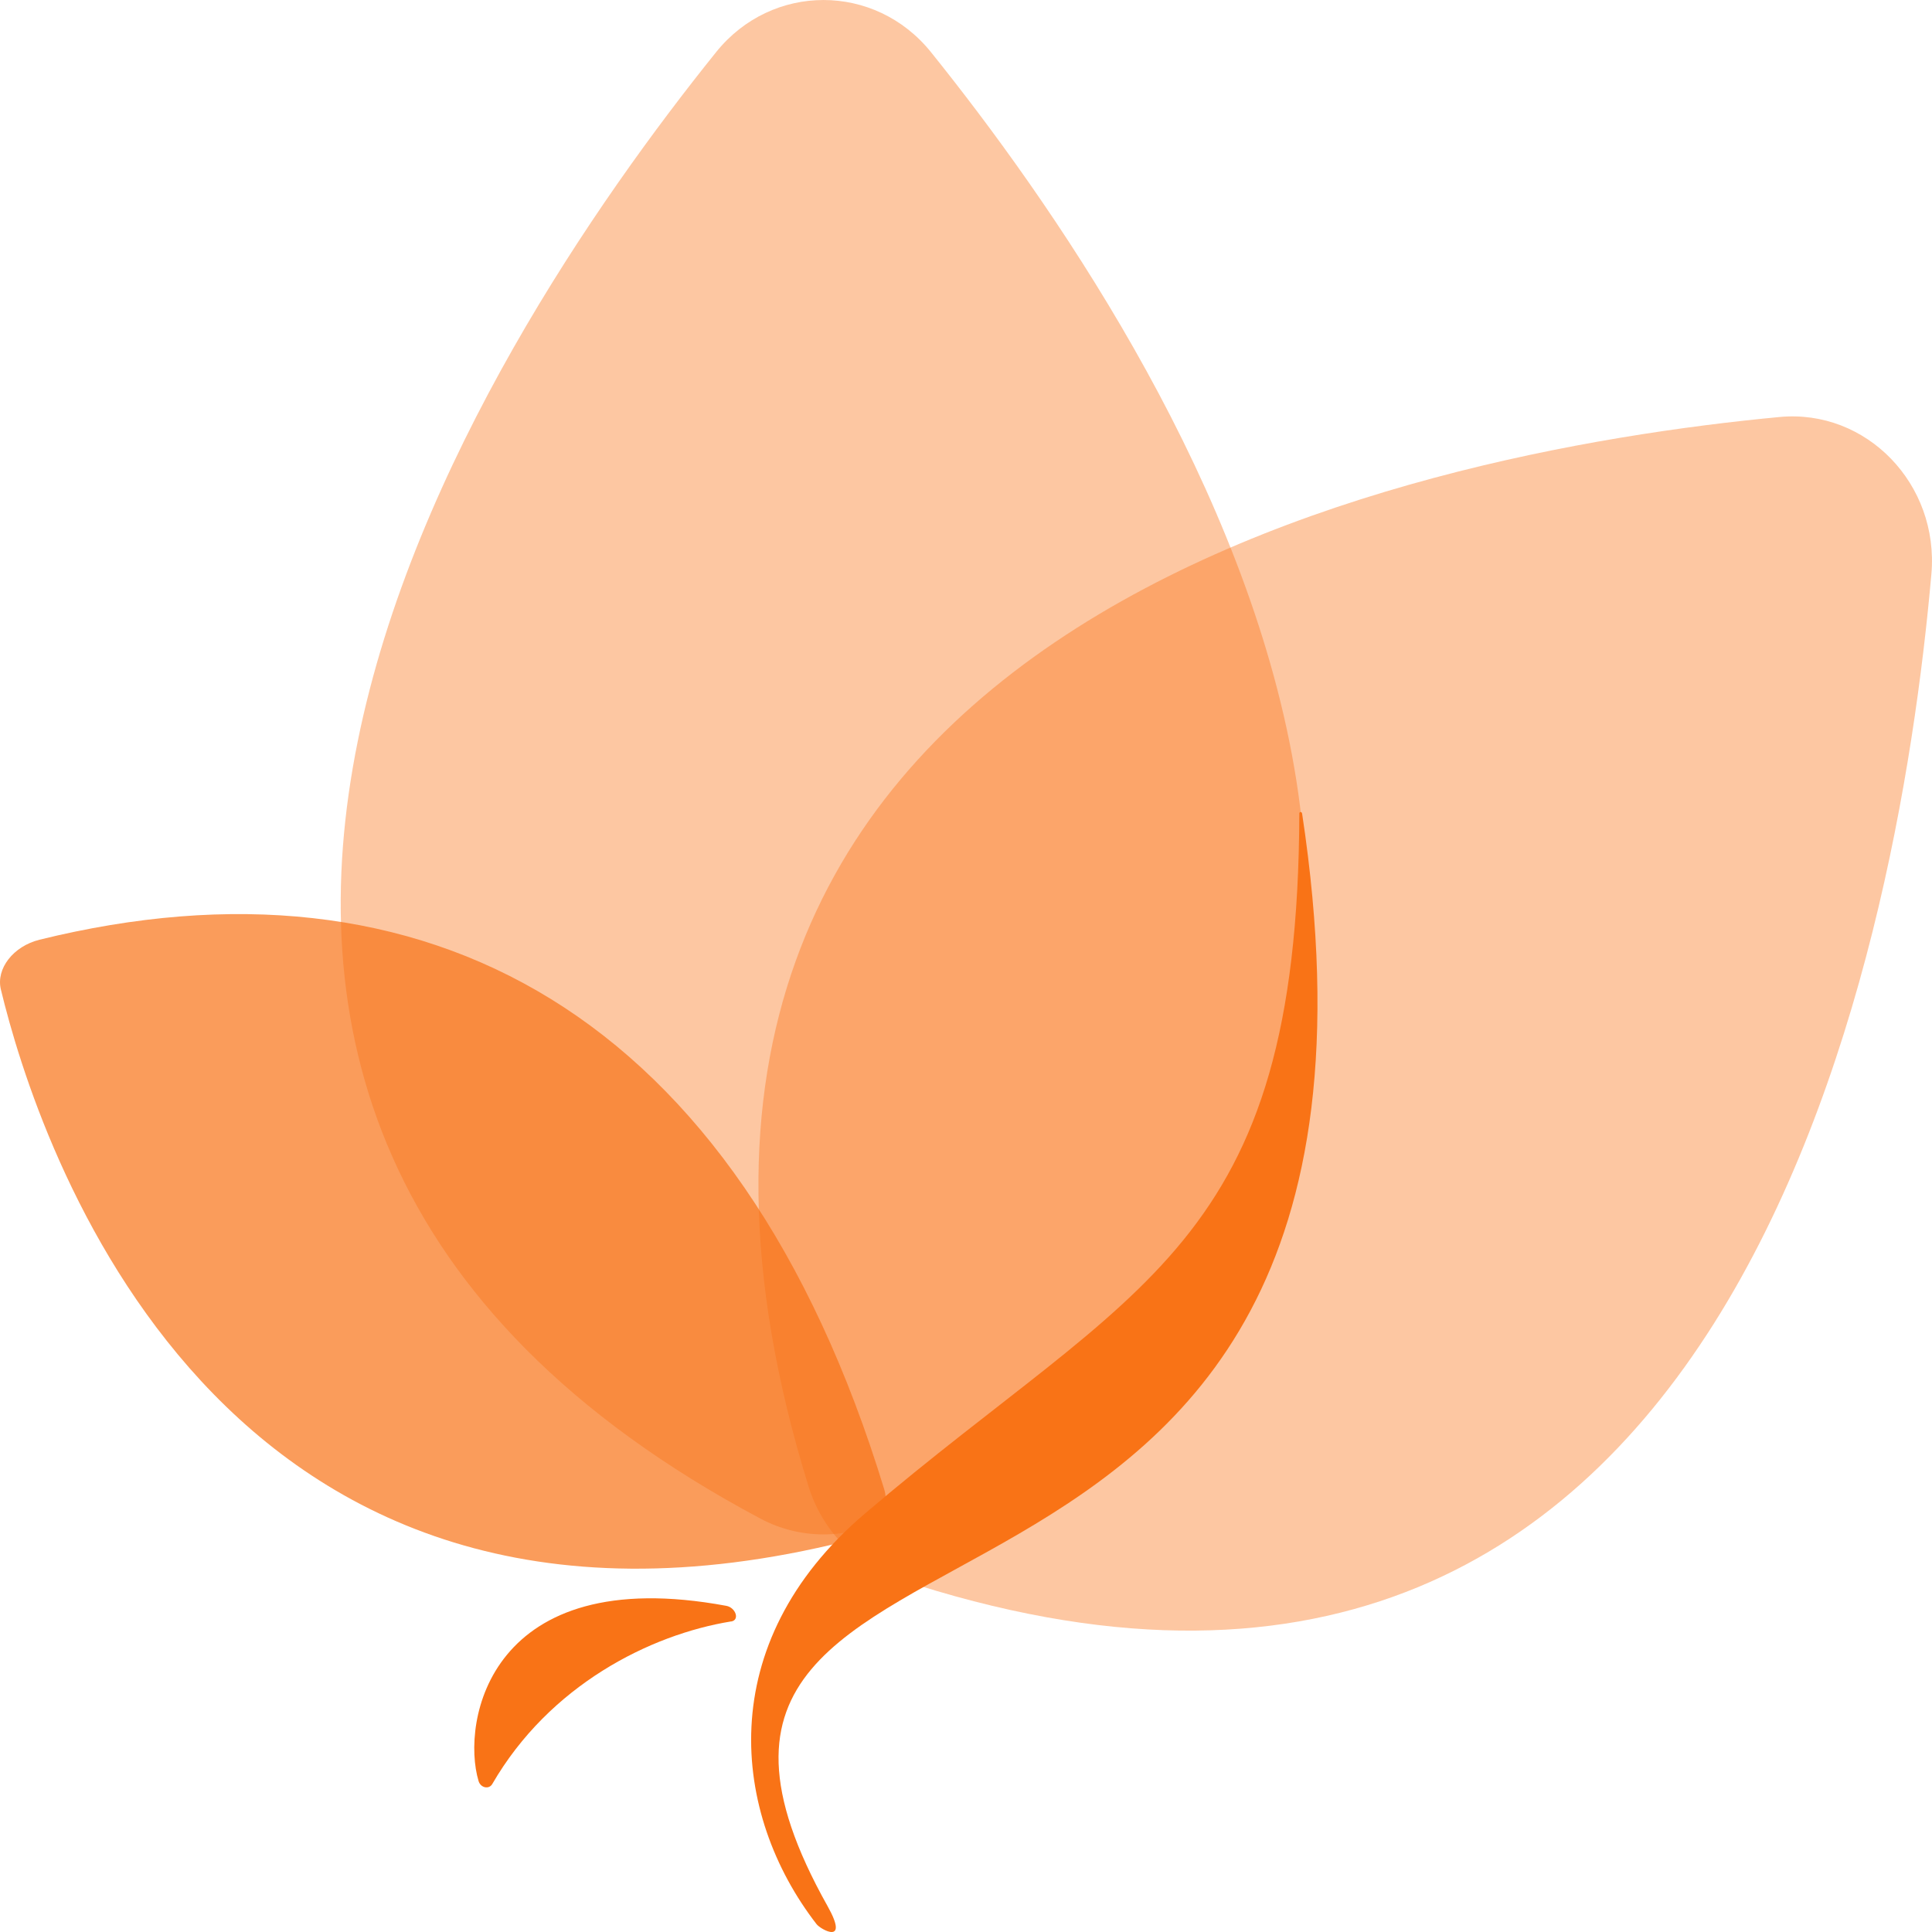
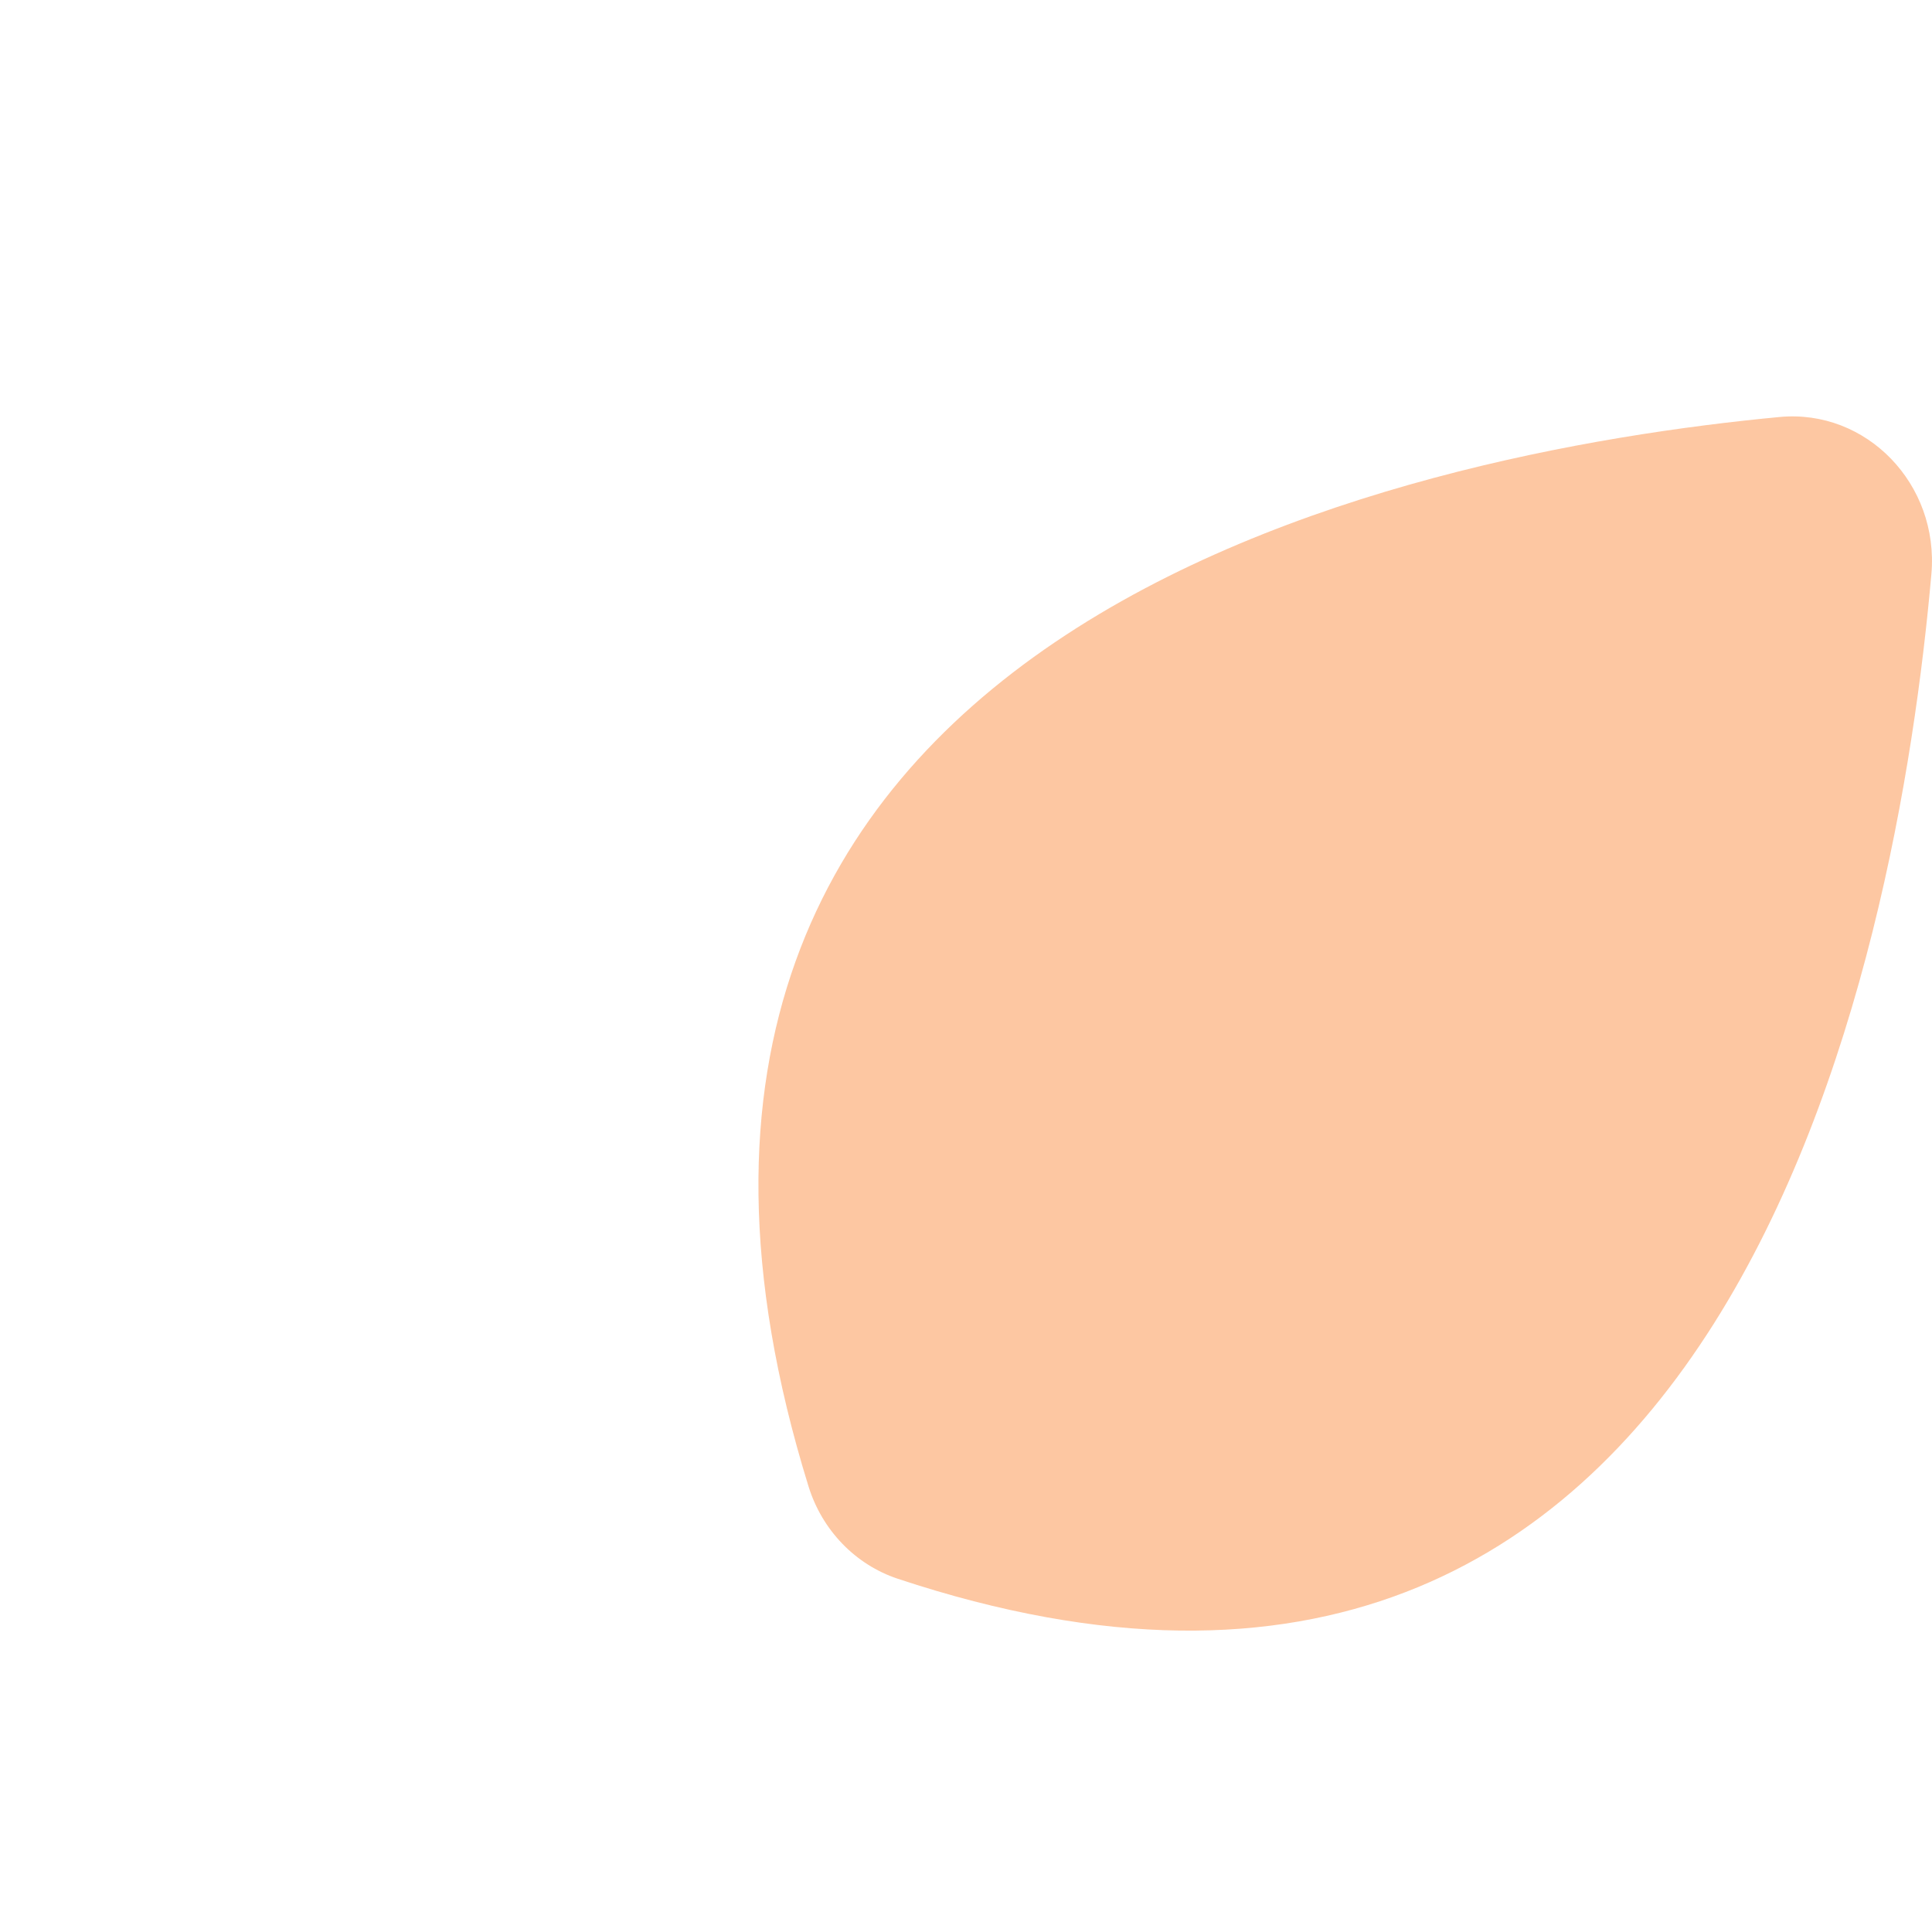
<svg xmlns="http://www.w3.org/2000/svg" width="44" height="44" viewBox="0 0 44 44" fill="none">
  <g id="LogoPlan">
-     <path id="Vector" style="mix-blend-mode:multiply" d="M20.191 34.586C37.877 25.175 26.631 7.938 21.201 1.186C19.927 -0.395 17.581 -0.395 16.31 1.186C10.879 7.938 -0.366 25.175 17.319 34.586C18.218 35.065 19.293 35.065 20.191 34.586Z" fill="url(#paint0_linear_2535_554)" />
    <path id="Vector_2" style="mix-blend-mode:multiply" d="M20.446 35.955C39.382 42.24 43.212 21.823 43.986 13.076C44.167 11.027 42.507 9.31 40.527 9.497C32.073 10.298 12.342 14.26 18.414 33.853C18.723 34.85 19.482 35.635 20.446 35.955Z" fill="url(#paint1_linear_2535_554)" />
-     <path id="Vector_3" opacity="0.7" d="M0.02 22.535C0.853 25.989 4.927 38.67 19.281 35.098C19.889 34.946 20.286 34.404 20.139 33.923C16.804 22.986 9.641 19.244 0.898 21.402C0.304 21.55 -0.095 22.059 0.02 22.535Z" fill="#F97316" />
-     <path id="Vector_4" d="M16.65 36.927C14.801 37.228 12.514 38.38 11.211 40.63C11.138 40.756 10.947 40.721 10.899 40.562C10.495 39.217 11.145 35.57 16.542 36.572C16.756 36.612 16.854 36.897 16.65 36.929V36.927Z" fill="#F97316" />
-     <path id="Vector_5" d="M29.652 18.522C29.645 18.482 29.591 18.484 29.591 18.526C29.56 28.435 25.888 29.196 19.694 34.474C16.217 37.437 16.657 41.317 18.597 43.822C18.696 43.948 19.351 44.308 18.847 43.41C12.891 32.799 32.859 39.684 29.654 18.524L29.652 18.522Z" fill="#F97316" />
  </g>
  <defs>
    <linearGradient id="paint0_linear_2535_554" x1="59.283" y1="17.473" x2="59.396" y2="17.473" gradientUnits="userSpaceOnUse">
      <stop stop-color="#F97316" stop-opacity="0.4" />
      <stop offset="1" stop-color="#F97316" stop-opacity="0.6" />
    </linearGradient>
    <linearGradient id="paint1_linear_2535_554" x1="59.784" y1="52.455" x2="59.866" y2="52.534" gradientUnits="userSpaceOnUse">
      <stop stop-color="#F97316" stop-opacity="0.4" />
      <stop offset="1" stop-color="#F97316" stop-opacity="0.6" />
    </linearGradient>
  </defs>
</svg>